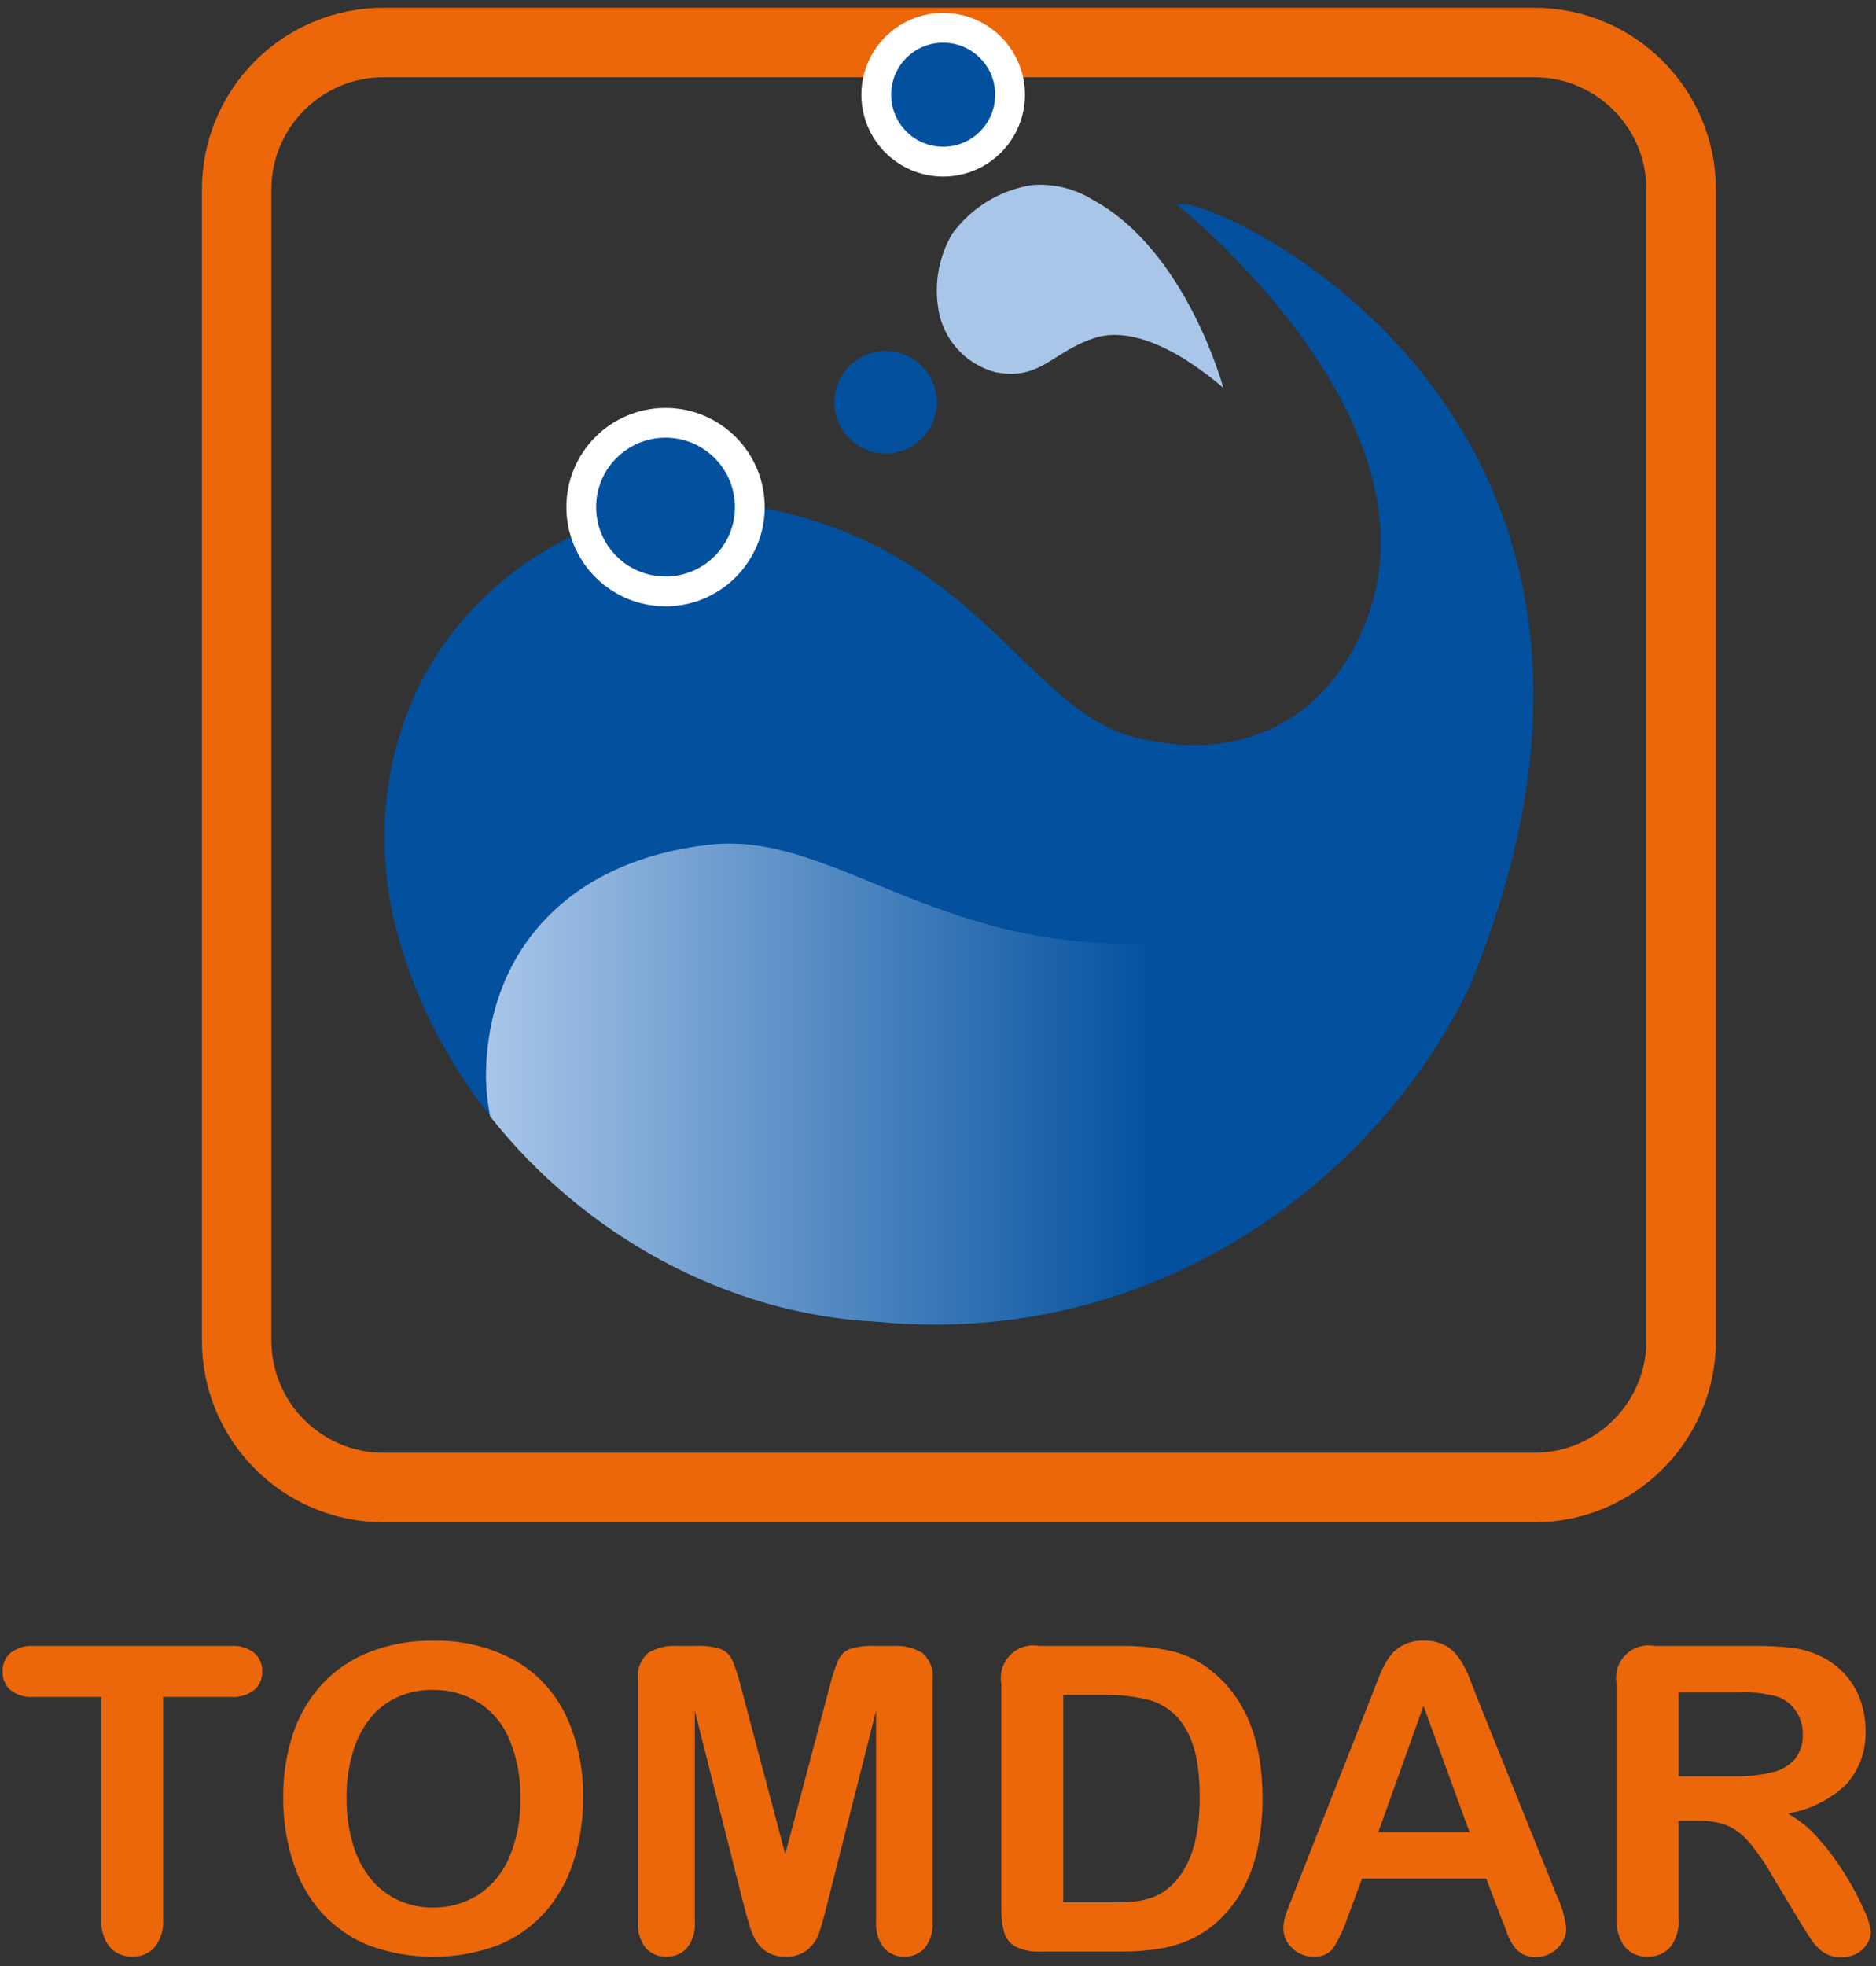
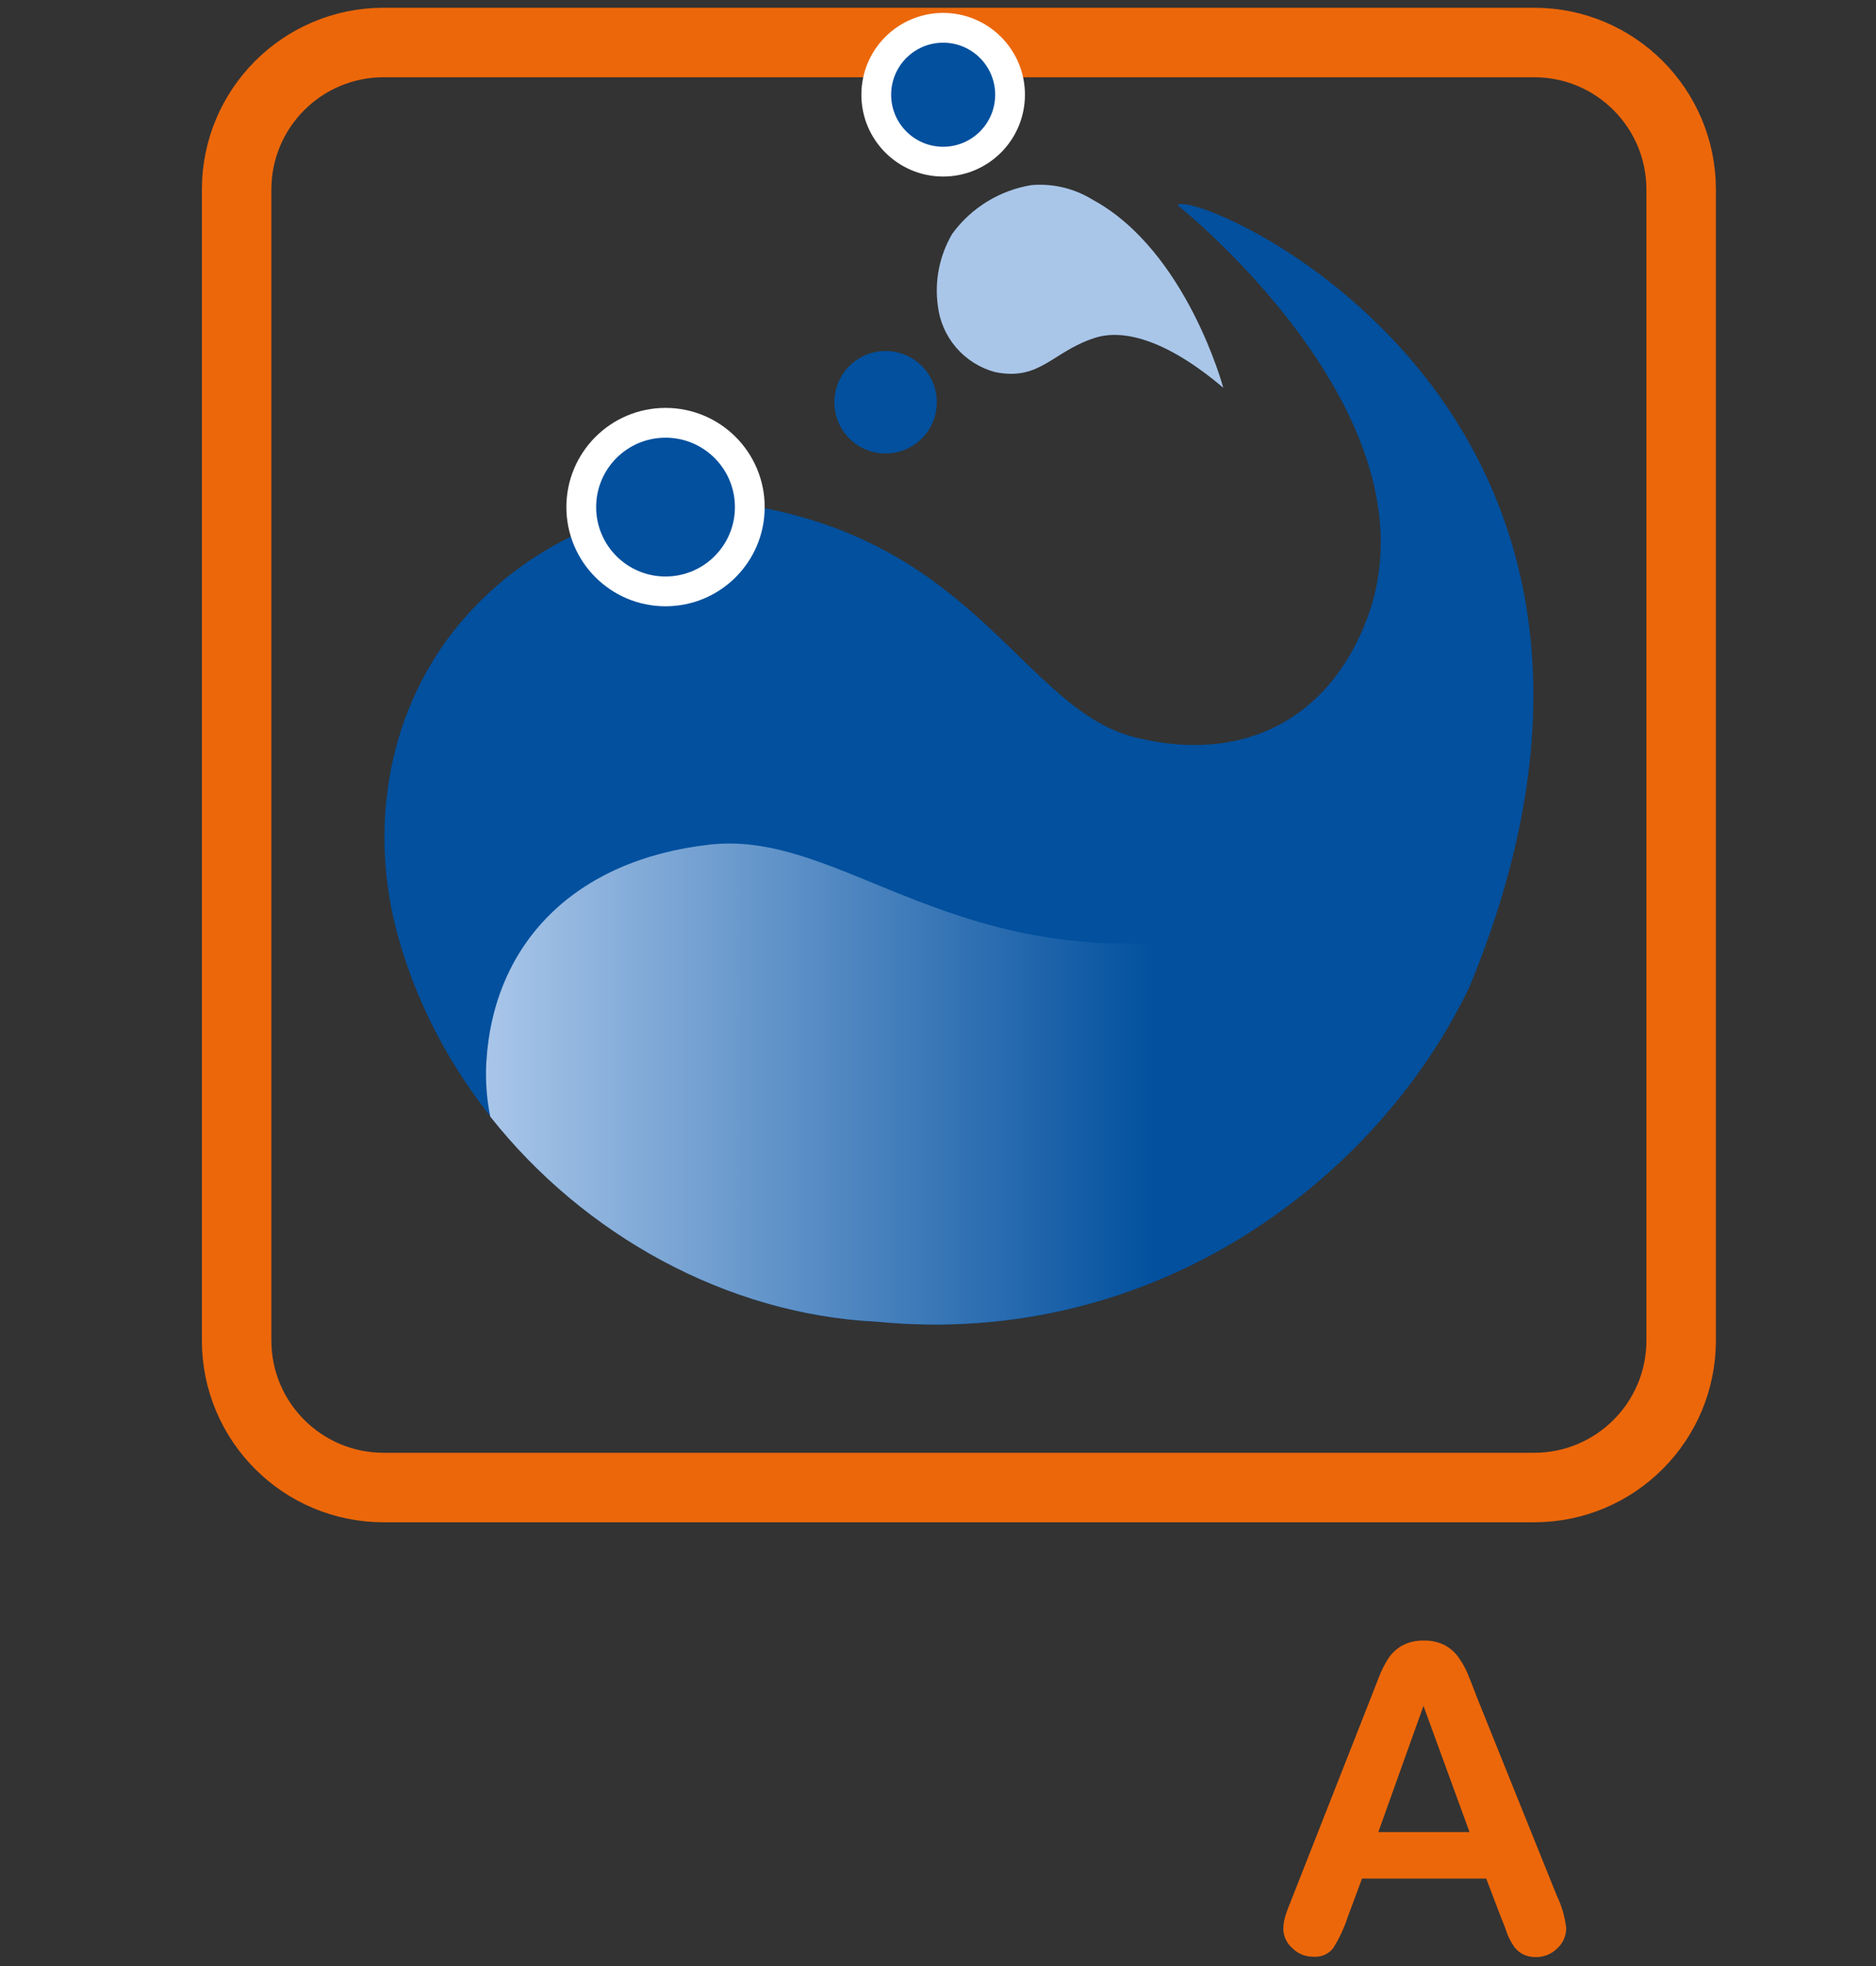
<svg xmlns="http://www.w3.org/2000/svg" width="189" height="198" viewBox="0 0 189 198" fill="none">
  <rect x="0" y="0" width="189" height="198" fill="#333333" stroke="none" />
  <path d="M154.56 4.28H38.65C30.471 4.28 23.84 10.91 23.84 19.09V135C23.84 143.179 30.471 149.81 38.65 149.81H154.56C162.739 149.81 169.37 143.179 169.37 135V19.09C169.37 10.91 162.739 4.28 154.56 4.28Z" stroke="#EC670A" stroke-width="7" stroke-linecap="round" stroke-linejoin="round" />
-   <path d="M23.23 170.9H16.43V193.26C16.512 194.292 16.201 195.317 15.56 196.13C15.279 196.436 14.935 196.677 14.552 196.838C14.169 196.999 13.755 197.074 13.34 197.06C12.918 197.075 12.498 196.999 12.108 196.836C11.718 196.674 11.367 196.43 11.08 196.12C10.44 195.311 10.129 194.289 10.21 193.26V170.9H3.41C2.56 170.971 1.715 170.721 1.04 170.2C0.782 169.966 0.579 169.678 0.444 169.356C0.309 169.035 0.247 168.688 0.26 168.34C0.243 167.984 0.307 167.629 0.447 167.302C0.588 166.974 0.801 166.683 1.07 166.45C1.742 165.948 2.573 165.703 3.41 165.76H23.23C24.09 165.692 24.945 165.945 25.63 166.47C25.89 166.705 26.096 166.994 26.233 167.317C26.369 167.64 26.433 167.989 26.42 168.34C26.432 168.69 26.367 169.038 26.229 169.36C26.09 169.681 25.883 169.968 25.62 170.2C24.935 170.717 24.085 170.966 23.23 170.9V170.9Z" fill="#EC670A" />
-   <path d="M43.56 165.23C46.422 165.15 49.256 165.819 51.78 167.17C54.039 168.437 55.854 170.368 56.98 172.7C58.21 175.329 58.812 178.208 58.74 181.11C58.754 183.31 58.416 185.497 57.74 187.59C57.137 189.461 56.149 191.184 54.84 192.65C53.532 194.091 51.91 195.214 50.1 195.93C45.928 197.456 41.351 197.456 37.18 195.93C35.364 195.208 33.737 194.083 32.42 192.64C31.105 191.165 30.119 189.426 29.53 187.54C28.857 185.457 28.519 183.279 28.53 181.09C28.5 178.88 28.838 176.68 29.53 174.58C30.15 172.724 31.155 171.02 32.48 169.58C33.791 168.177 35.401 167.087 37.19 166.39C39.219 165.599 41.382 165.205 43.56 165.23ZM52.42 181.06C52.469 179.055 52.097 177.063 51.33 175.21C50.706 173.666 49.615 172.355 48.21 171.46C46.814 170.599 45.2 170.158 43.56 170.19C42.373 170.177 41.198 170.416 40.11 170.89C39.055 171.355 38.12 172.056 37.38 172.94C36.557 173.952 35.945 175.118 35.58 176.37C35.113 177.889 34.887 179.471 34.91 181.06C34.888 182.668 35.114 184.271 35.58 185.81C35.955 187.097 36.588 188.295 37.44 189.33C38.197 190.22 39.144 190.931 40.21 191.41C41.294 191.886 42.466 192.125 43.65 192.11C45.199 192.122 46.721 191.707 48.05 190.91C49.46 190.024 50.571 188.735 51.24 187.21C52.084 185.273 52.487 183.172 52.42 181.06V181.06Z" fill="#EC670A" />
-   <path d="M74.94 191.9L70 172.29V193.54C70.072 194.487 69.791 195.428 69.21 196.18C68.948 196.472 68.625 196.703 68.264 196.855C67.902 197.007 67.512 197.077 67.12 197.06C66.734 197.072 66.35 197 65.995 196.85C65.639 196.7 65.32 196.475 65.06 196.19C64.476 195.436 64.194 194.491 64.27 193.54V169.18C64.205 168.675 64.267 168.162 64.45 167.687C64.634 167.212 64.933 166.79 65.32 166.46C66.173 165.951 67.158 165.707 68.15 165.76H70.08C70.935 165.716 71.791 165.821 72.61 166.07C72.871 166.173 73.109 166.326 73.31 166.522C73.511 166.718 73.671 166.952 73.78 167.21C74.138 168.072 74.425 168.961 74.64 169.87L79.11 186.73L83.58 169.87C83.799 168.963 84.087 168.074 84.44 167.21C84.664 166.69 85.085 166.28 85.61 166.07C86.429 165.821 87.285 165.716 88.14 165.76H90.07C91.065 165.705 92.054 165.949 92.91 166.46C93.297 166.79 93.596 167.212 93.78 167.687C93.963 168.162 94.025 168.675 93.96 169.18V193.54C94.028 194.487 93.747 195.426 93.17 196.18C92.904 196.472 92.578 196.703 92.213 196.855C91.848 197.007 91.455 197.077 91.06 197.06C90.683 197.066 90.309 196.991 89.963 196.839C89.618 196.687 89.31 196.462 89.06 196.18C88.475 195.429 88.191 194.489 88.26 193.54V172.29L83.3 191.9C82.98 193.17 82.71 194.11 82.51 194.7C82.282 195.33 81.896 195.891 81.39 196.33C80.752 196.849 79.941 197.11 79.12 197.06C78.514 197.084 77.912 196.939 77.383 196.643C76.854 196.346 76.416 195.909 76.12 195.38C75.83 194.867 75.608 194.32 75.46 193.75C75.28 193.16 75.11 192.54 74.94 191.9Z" fill="#EC670A" />
-   <path d="M104.71 165.76H112.83C114.66 165.727 116.488 165.922 118.27 166.34C119.794 166.744 121.202 167.501 122.38 168.55C125.587 171.29 127.19 175.46 127.19 181.06C127.205 182.759 127.044 184.454 126.71 186.12C126.419 187.562 125.917 188.954 125.22 190.25C124.544 191.479 123.673 192.59 122.64 193.54C121.831 194.266 120.917 194.866 119.93 195.32C118.924 195.775 117.861 196.091 116.77 196.26C115.51 196.458 114.236 196.552 112.96 196.54H104.83C103.946 196.596 103.062 196.417 102.27 196.02C101.996 195.865 101.756 195.657 101.564 195.408C101.371 195.159 101.231 194.874 101.15 194.57C100.95 193.779 100.859 192.965 100.88 192.15V169.58C100.783 169.056 100.815 168.517 100.974 168.008C101.132 167.5 101.412 167.037 101.789 166.661C102.166 166.285 102.629 166.007 103.138 165.849C103.647 165.692 104.187 165.662 104.71 165.76V165.76ZM107.12 170.69V191.58H111.84C112.84 191.58 113.69 191.58 114.28 191.5C114.904 191.432 115.519 191.291 116.11 191.08C116.709 190.869 117.262 190.547 117.74 190.13C119.827 188.37 120.87 185.333 120.87 181.02C120.87 177.98 120.413 175.707 119.5 174.2C118.771 172.847 117.562 171.816 116.11 171.31C114.526 170.867 112.885 170.658 111.24 170.69H107.12Z" fill="#EC670A" />
  <path d="M151.2 193.05L149.73 189.19H137.22L135.75 193.14C135.391 194.234 134.898 195.279 134.28 196.25C134.037 196.536 133.728 196.76 133.379 196.901C133.031 197.042 132.654 197.096 132.28 197.06C131.893 197.063 131.51 196.989 131.153 196.841C130.796 196.693 130.472 196.475 130.2 196.2C129.918 195.959 129.691 195.66 129.534 195.324C129.377 194.987 129.294 194.621 129.29 194.25C129.293 193.809 129.364 193.37 129.5 192.95C129.64 192.5 129.87 191.88 130.2 191.08L138.07 171.08L138.88 169.01C139.138 168.308 139.473 167.637 139.88 167.01C140.232 166.47 140.713 166.027 141.28 165.72C141.941 165.369 142.682 165.197 143.43 165.22C144.188 165.195 144.939 165.367 145.61 165.72C146.169 166.03 146.646 166.469 147 167C147.364 167.522 147.669 168.082 147.91 168.67C148.15 169.26 148.46 170.05 148.84 171.05L156.84 190.91C157.345 191.947 157.666 193.064 157.79 194.21C157.787 194.587 157.707 194.959 157.553 195.303C157.4 195.647 157.178 195.956 156.9 196.21C156.618 196.495 156.281 196.721 155.91 196.874C155.539 197.027 155.141 197.104 154.74 197.1C154.306 197.11 153.875 197.021 153.48 196.84C153.139 196.67 152.839 196.427 152.6 196.13C152.291 195.7 152.035 195.233 151.84 194.74C151.63 194.08 151.4 193.53 151.2 193.05ZM138.86 184.51H148.05L143.41 171.8L138.86 184.51Z" fill="#EC670A" />
-   <path d="M171.29 183.37H169.1V193.26C169.188 194.294 168.881 195.323 168.24 196.14C167.952 196.445 167.603 196.685 167.215 196.843C166.827 197.002 166.409 197.076 165.99 197.06C165.556 197.08 165.123 197 164.724 196.827C164.325 196.653 163.972 196.391 163.69 196.06C163.088 195.241 162.797 194.234 162.87 193.22V169.58C162.771 169.057 162.802 168.517 162.959 168.009C163.116 167.5 163.395 167.037 163.771 166.661C164.147 166.284 164.61 166.006 165.119 165.849C165.628 165.692 166.167 165.661 166.69 165.76H176.83C178.029 165.75 179.228 165.81 180.42 165.94C181.349 166.038 182.256 166.281 183.11 166.66C184.068 167.068 184.938 167.659 185.67 168.4C186.406 169.156 186.981 170.055 187.36 171.04C187.746 172.056 187.943 173.133 187.94 174.22C188.04 176.239 187.339 178.215 185.99 179.72C184.364 181.263 182.312 182.28 180.1 182.64C181.308 183.304 182.382 184.186 183.27 185.24C184.275 186.382 185.179 187.61 185.97 188.91C186.672 190.03 187.29 191.2 187.82 192.41C188.156 193.086 188.379 193.812 188.48 194.56C188.473 194.993 188.337 195.414 188.09 195.77C187.832 196.191 187.466 196.536 187.03 196.77C186.548 197.006 186.017 197.123 185.48 197.11C184.853 197.136 184.234 196.964 183.71 196.62C183.231 196.281 182.818 195.857 182.49 195.37C182.14 194.87 181.68 194.12 181.09 193.14L178.59 188.99C177.899 187.755 177.096 186.587 176.19 185.5C175.606 184.799 174.871 184.238 174.04 183.86C173.162 183.526 172.229 183.36 171.29 183.37V183.37ZM174.86 170.44H169.1V178.9H174.69C175.961 178.924 177.231 178.793 178.47 178.51C179.367 178.321 180.184 177.86 180.81 177.19C181.386 176.461 181.674 175.547 181.62 174.62C181.637 173.823 181.41 173.041 180.971 172.376C180.531 171.711 179.9 171.196 179.16 170.9C177.763 170.506 176.309 170.351 174.86 170.44Z" fill="#EC670A" />
  <path d="M118.65 20.68C119.77 18.63 172.4 40.35 148.06 99.34C138.97 118.44 116.63 135.89 88.28 133.1C66.48 132.01 46.04 115.75 40.09 94.26C37.18 83.73 38.91 72.31 45.6 63.68C50.637 57.262 57.801 52.854 65.8 51.25C69.317 50.484 72.951 50.426 76.49 51.08C98.62 55.14 103.37 71.54 114.39 74.27C125.41 77 133.99 72.27 137.74 62.27C145.36 41.86 118.65 20.68 118.65 20.68Z" fill="#02509E" />
  <path d="M154.3 68.75C150.36 78.82 142.86 85.51 135.6 89.75C131.83 91.948 127.693 93.445 123.39 94.17C96.52 98.74 85.14 83.52 71.5 85.06C57.86 86.6 49.73 95 49 106.91C48.89 108.766 49.021 110.628 49.39 112.45C58.82 124.38 73.21 132.35 88.24 133.1C116.59 135.89 138.94 118.44 148.03 99.34C152.9 87.54 154.68 77.24 154.42 68.34C154.4 68.46 154.36 68.61 154.3 68.75Z" fill="url(#paint0_linear_781_2)" />
  <path d="M89.22 45.67C92.07 45.67 94.38 43.36 94.38 40.51C94.38 37.66 92.07 35.35 89.22 35.35C86.37 35.35 84.06 37.66 84.06 40.51C84.06 43.36 86.37 45.67 89.22 45.67Z" fill="#02509E" />
  <path d="M100.24 37.47C98.719 37.059 97.357 36.201 96.329 35.006C95.302 33.811 94.658 32.335 94.48 30.77C94.142 28.269 94.653 25.727 95.93 23.55C97.846 20.923 100.721 19.159 103.93 18.64C106.097 18.459 108.264 18.982 110.11 20.13C119.55 25.27 123.24 39.05 123.24 39.05C117.34 34.05 112.99 33.12 110.24 34.05C106 35.43 104.78 38.4 100.24 37.47Z" fill="url(#paint1_linear_781_2)" />
  <path d="M67.05 59.56C71.739 59.56 75.54 55.759 75.54 51.07C75.54 46.381 71.739 42.58 67.05 42.58C62.361 42.58 58.56 46.381 58.56 51.07C58.56 55.759 62.361 59.56 67.05 59.56Z" fill="#02509E" stroke="white" stroke-width="3" stroke-miterlimit="10" />
  <path d="M95.02 16.28C98.742 16.28 101.76 13.262 101.76 9.54C101.76 5.817 98.742 2.8 95.02 2.8C91.298 2.8 88.28 5.817 88.28 9.54C88.28 13.262 91.298 16.28 95.02 16.28Z" fill="#02509E" stroke="white" stroke-width="3" stroke-miterlimit="10" />
  <defs>
    <linearGradient id="paint0_linear_781_2" x1="49.01" y1="100.85" x2="154.48" y2="100.85" gradientUnits="userSpaceOnUse">
      <stop stop-color="#A9C6E9" />
      <stop offset="0.64" stop-color="#02509E" />
    </linearGradient>
    <linearGradient id="paint1_linear_781_2" x1="8446.35" y1="6332.42" x2="9278.72" y2="6332.42" gradientUnits="userSpaceOnUse">
      <stop stop-color="#A9C6E9" />
      <stop offset="0.64" stop-color="#02509E" />
    </linearGradient>
  </defs>
</svg>